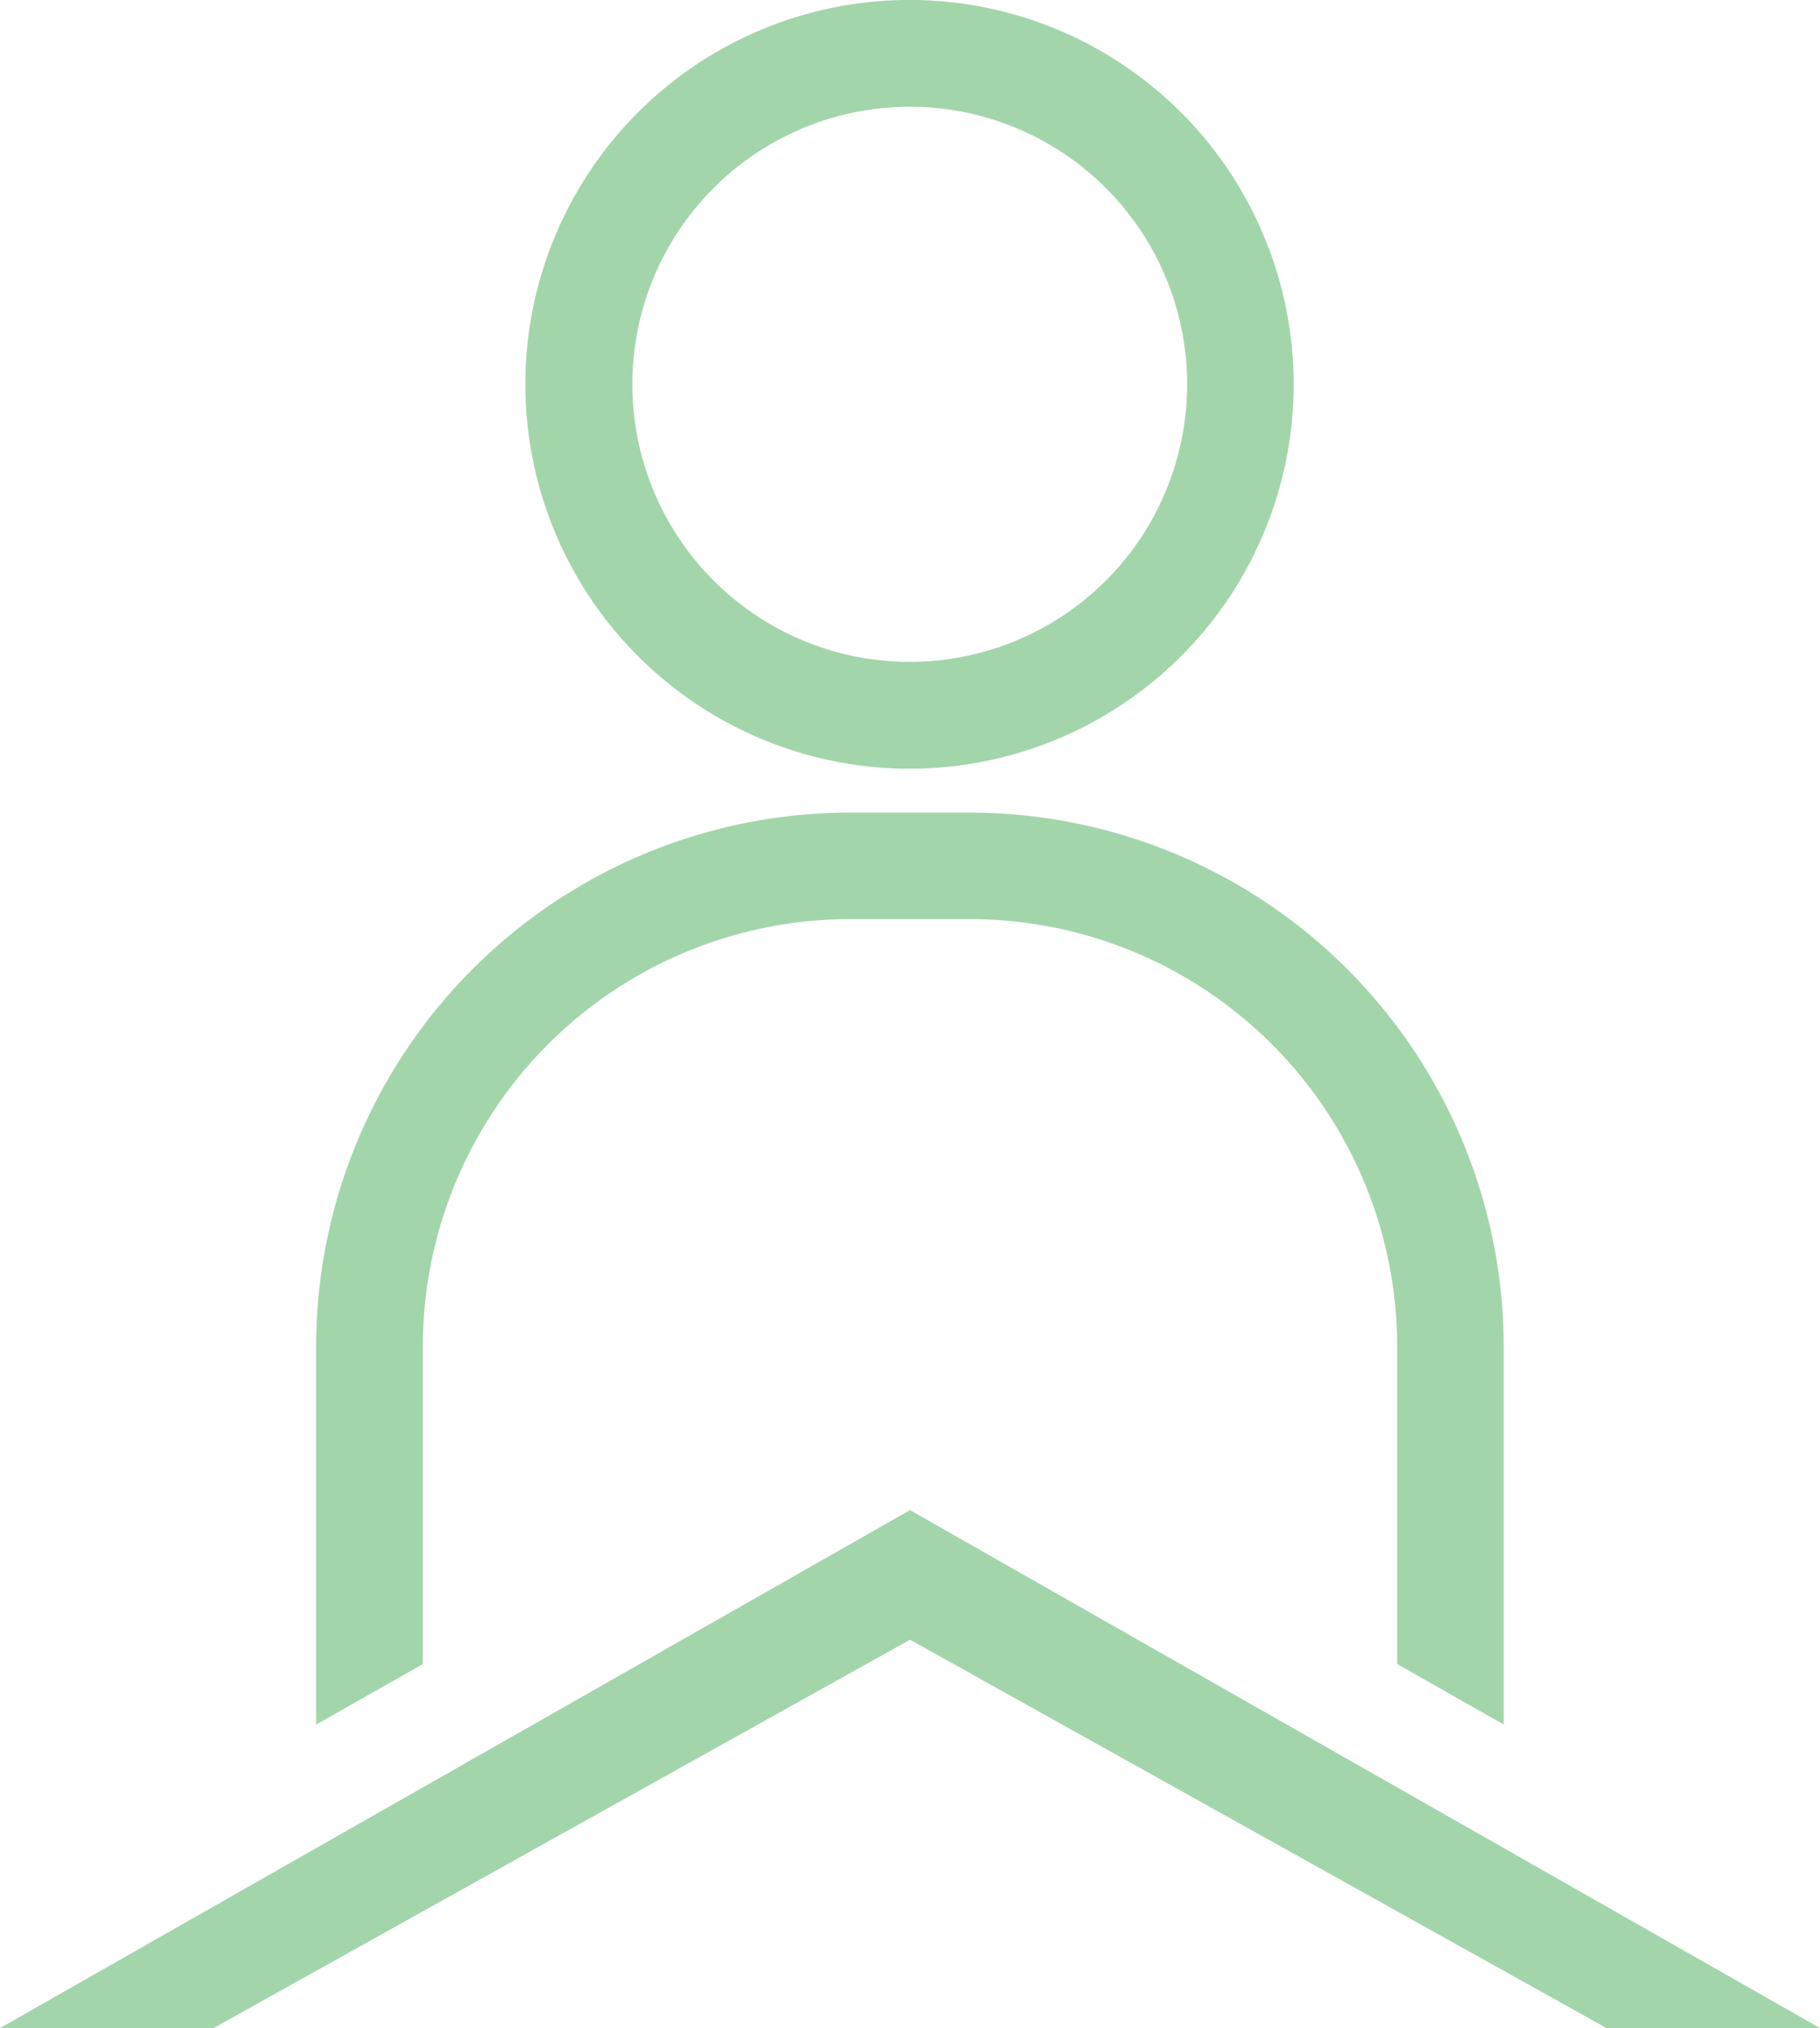
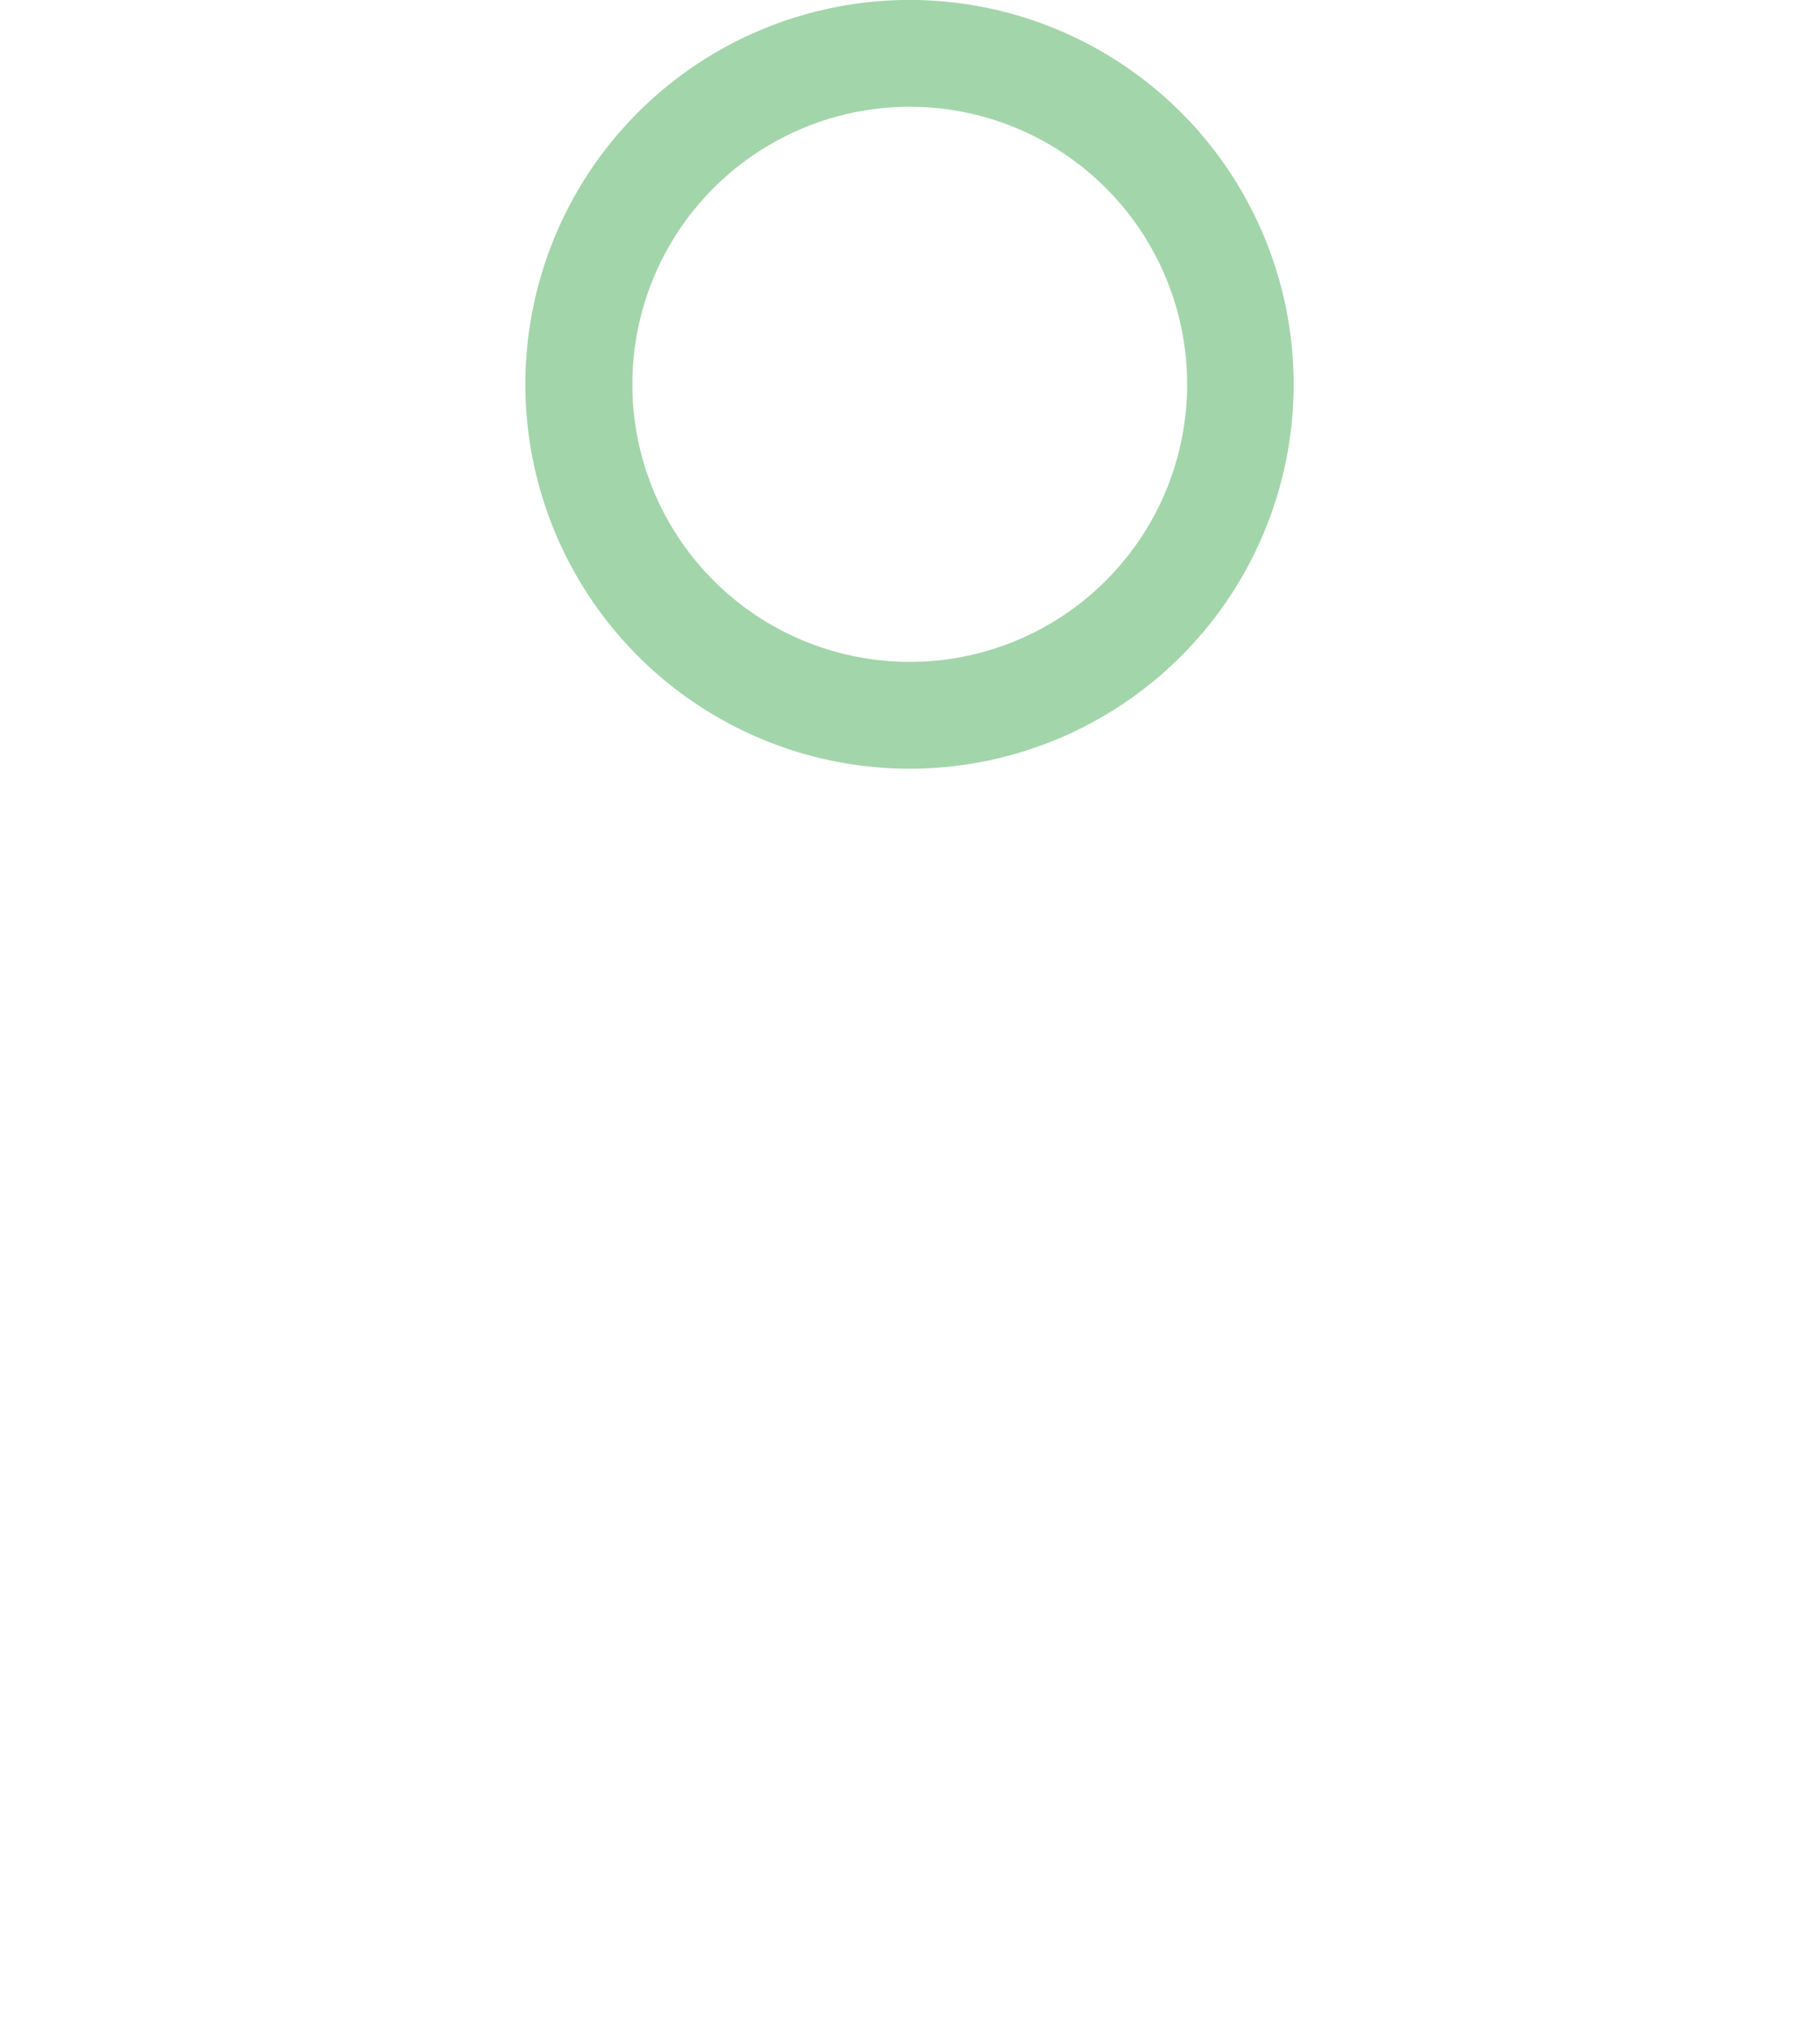
<svg xmlns="http://www.w3.org/2000/svg" id="Gruppe_92" data-name="Gruppe 92" width="44" height="49" viewBox="0 0 44 49">
  <defs>
    <clipPath id="clip-path">
      <rect id="Rechteck_178" data-name="Rechteck 178" width="44" height="49" fill="#a3d5aa" />
    </clipPath>
  </defs>
-   <path id="Pfad_687" data-name="Pfad 687" d="M0,49.79H5.162L22,40.407,38.838,49.79H44L22,37.276Z" transform="translate(0 -0.79)" fill="#a3d5aa" />
  <g id="Gruppe_91" data-name="Gruppe 91">
    <g id="Gruppe_90" data-name="Gruppe 90" clip-path="url(#clip-path)">
      <path id="Pfad_688" data-name="Pfad 688" d="M22.246,18.573a9.287,9.287,0,1,0-9.3-9.287,9.292,9.292,0,0,0,9.3,9.287M17.5,4.541a6.706,6.706,0,1,1-1.967,4.744A6.692,6.692,0,0,1,17.5,4.541" transform="translate(-0.245 0)" fill="#a3d5aa" />
-       <path id="Pfad_689" data-name="Pfad 689" d="M10.369,32.935A10.331,10.331,0,0,1,20.707,22.608h2.88A10.331,10.331,0,0,1,33.925,32.935v7.67L36.5,42.067V32.935a12.91,12.91,0,0,0-12.917-12.9h-2.88A12.91,12.91,0,0,0,7.79,32.935v9.133l2.579-1.461Z" transform="translate(-0.147 -0.401)" fill="#a3d5aa" />
    </g>
  </g>
</svg>